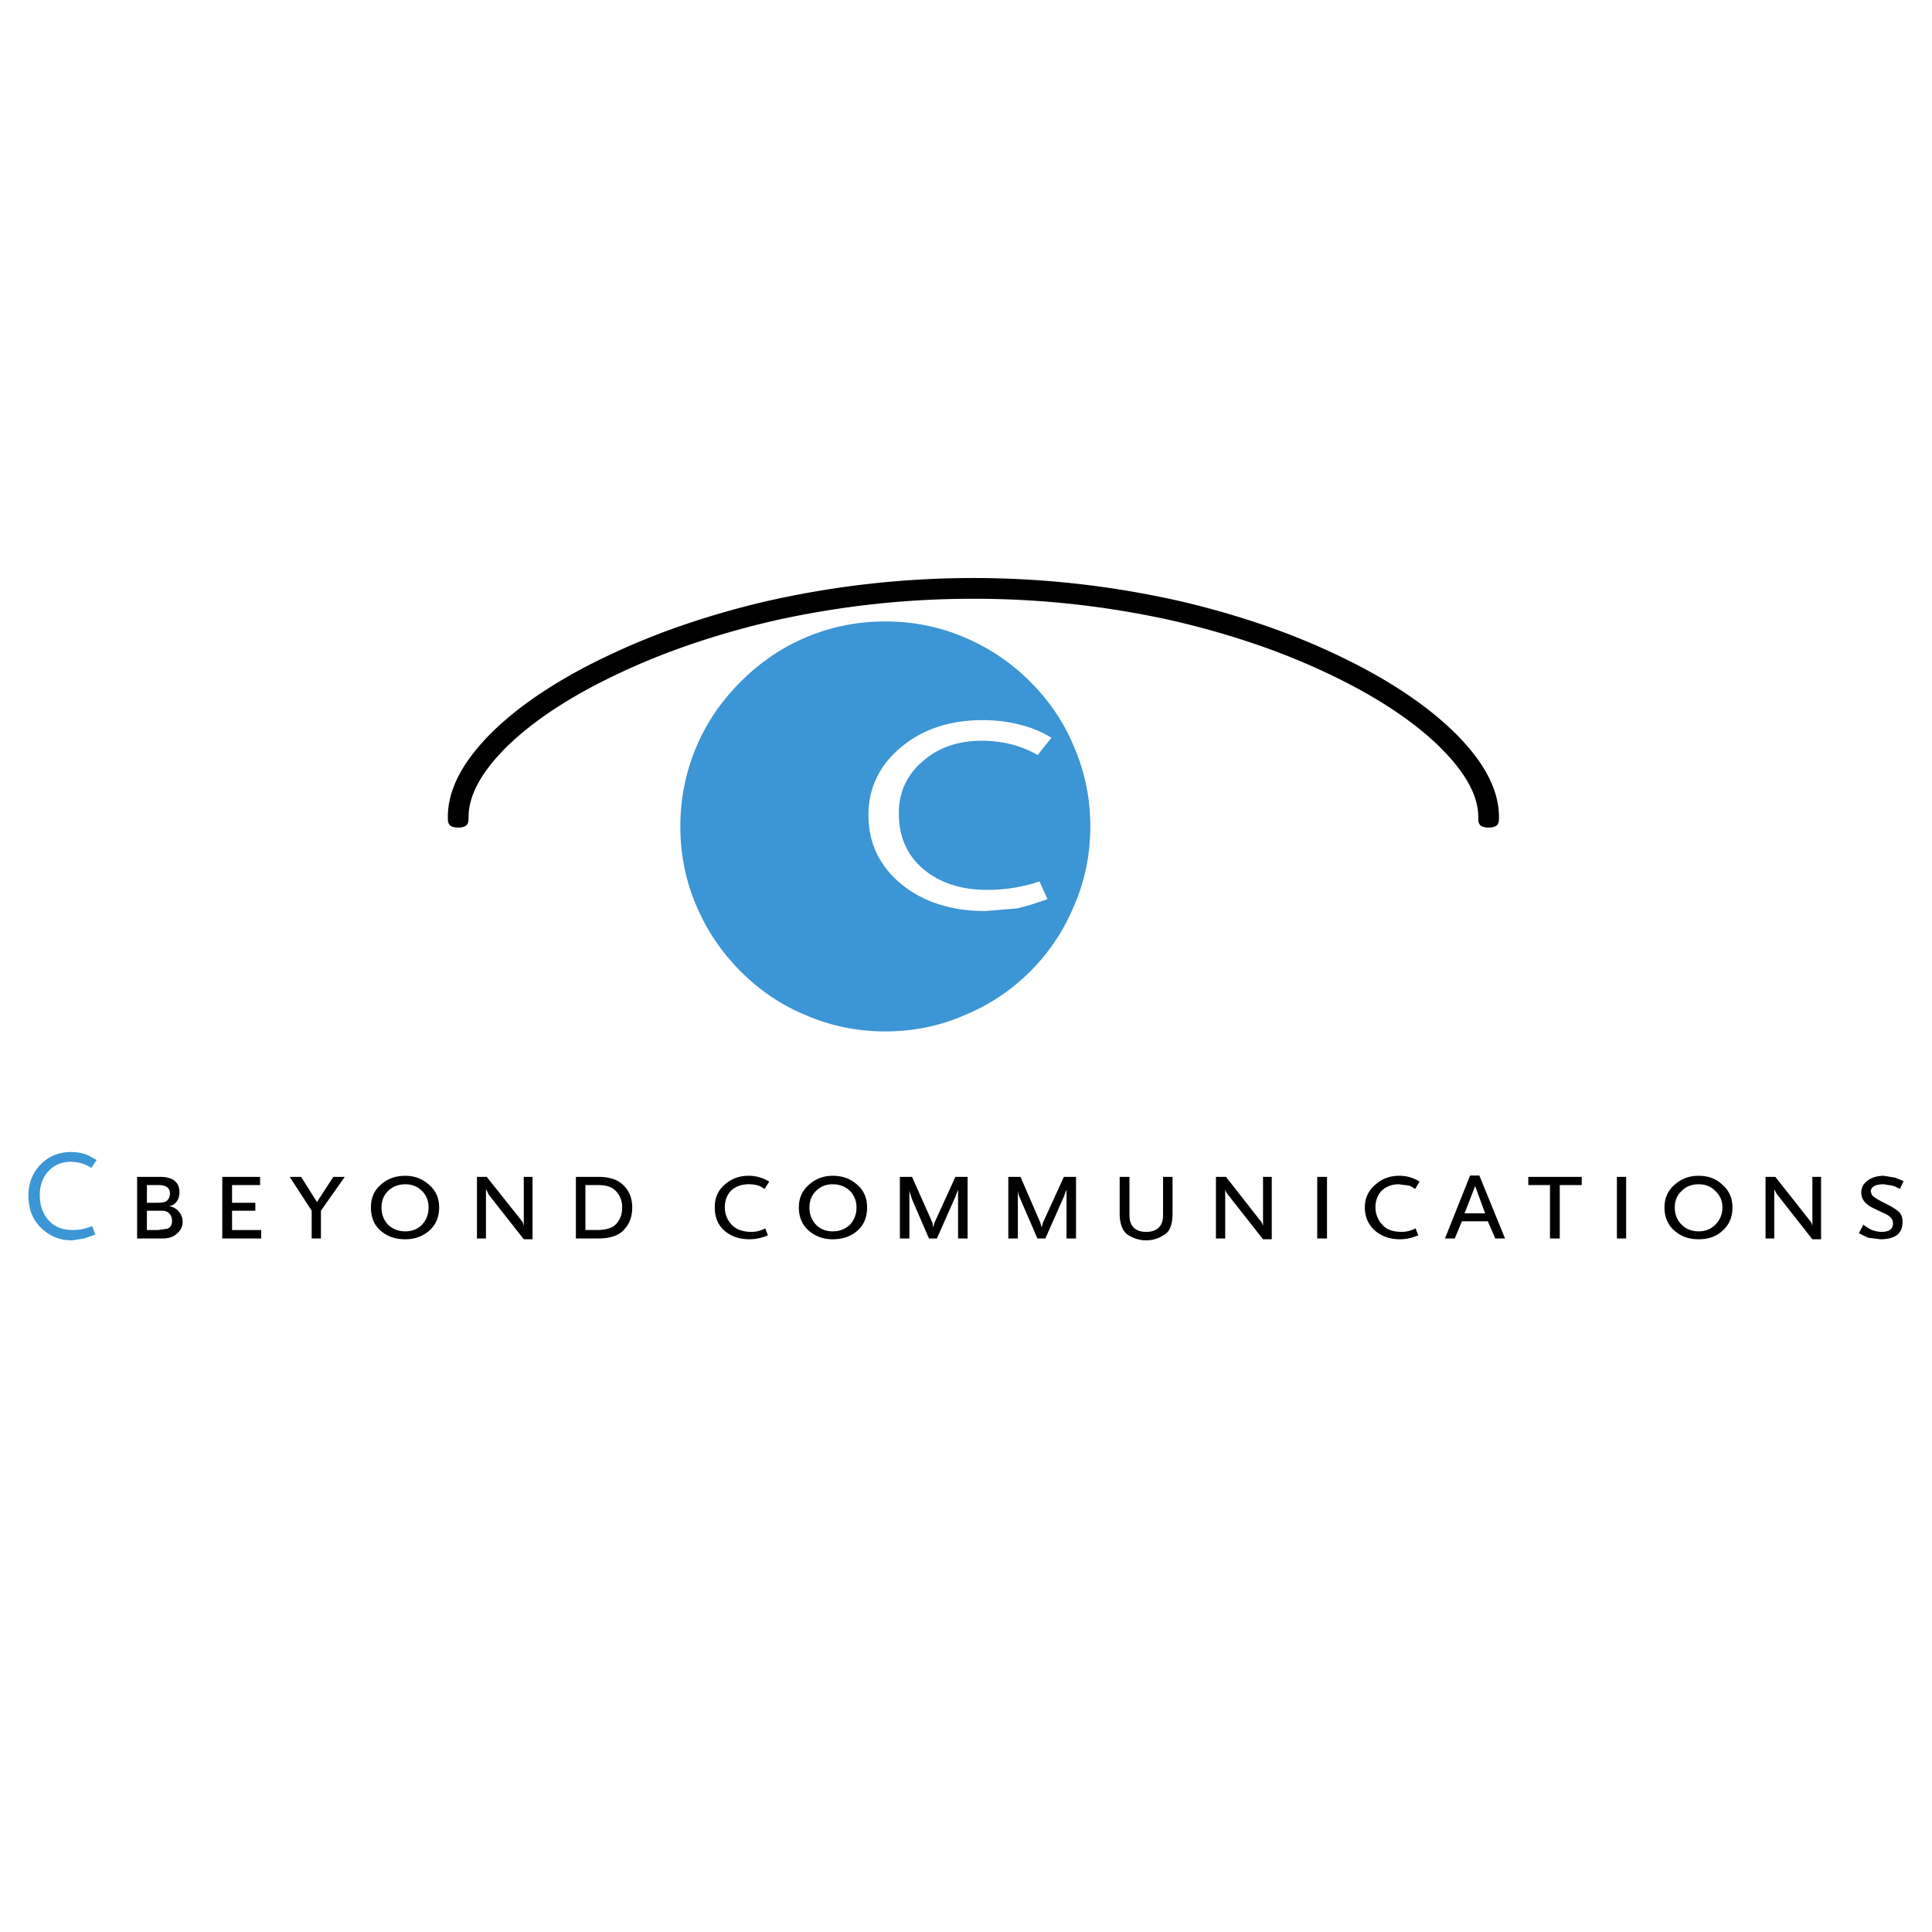
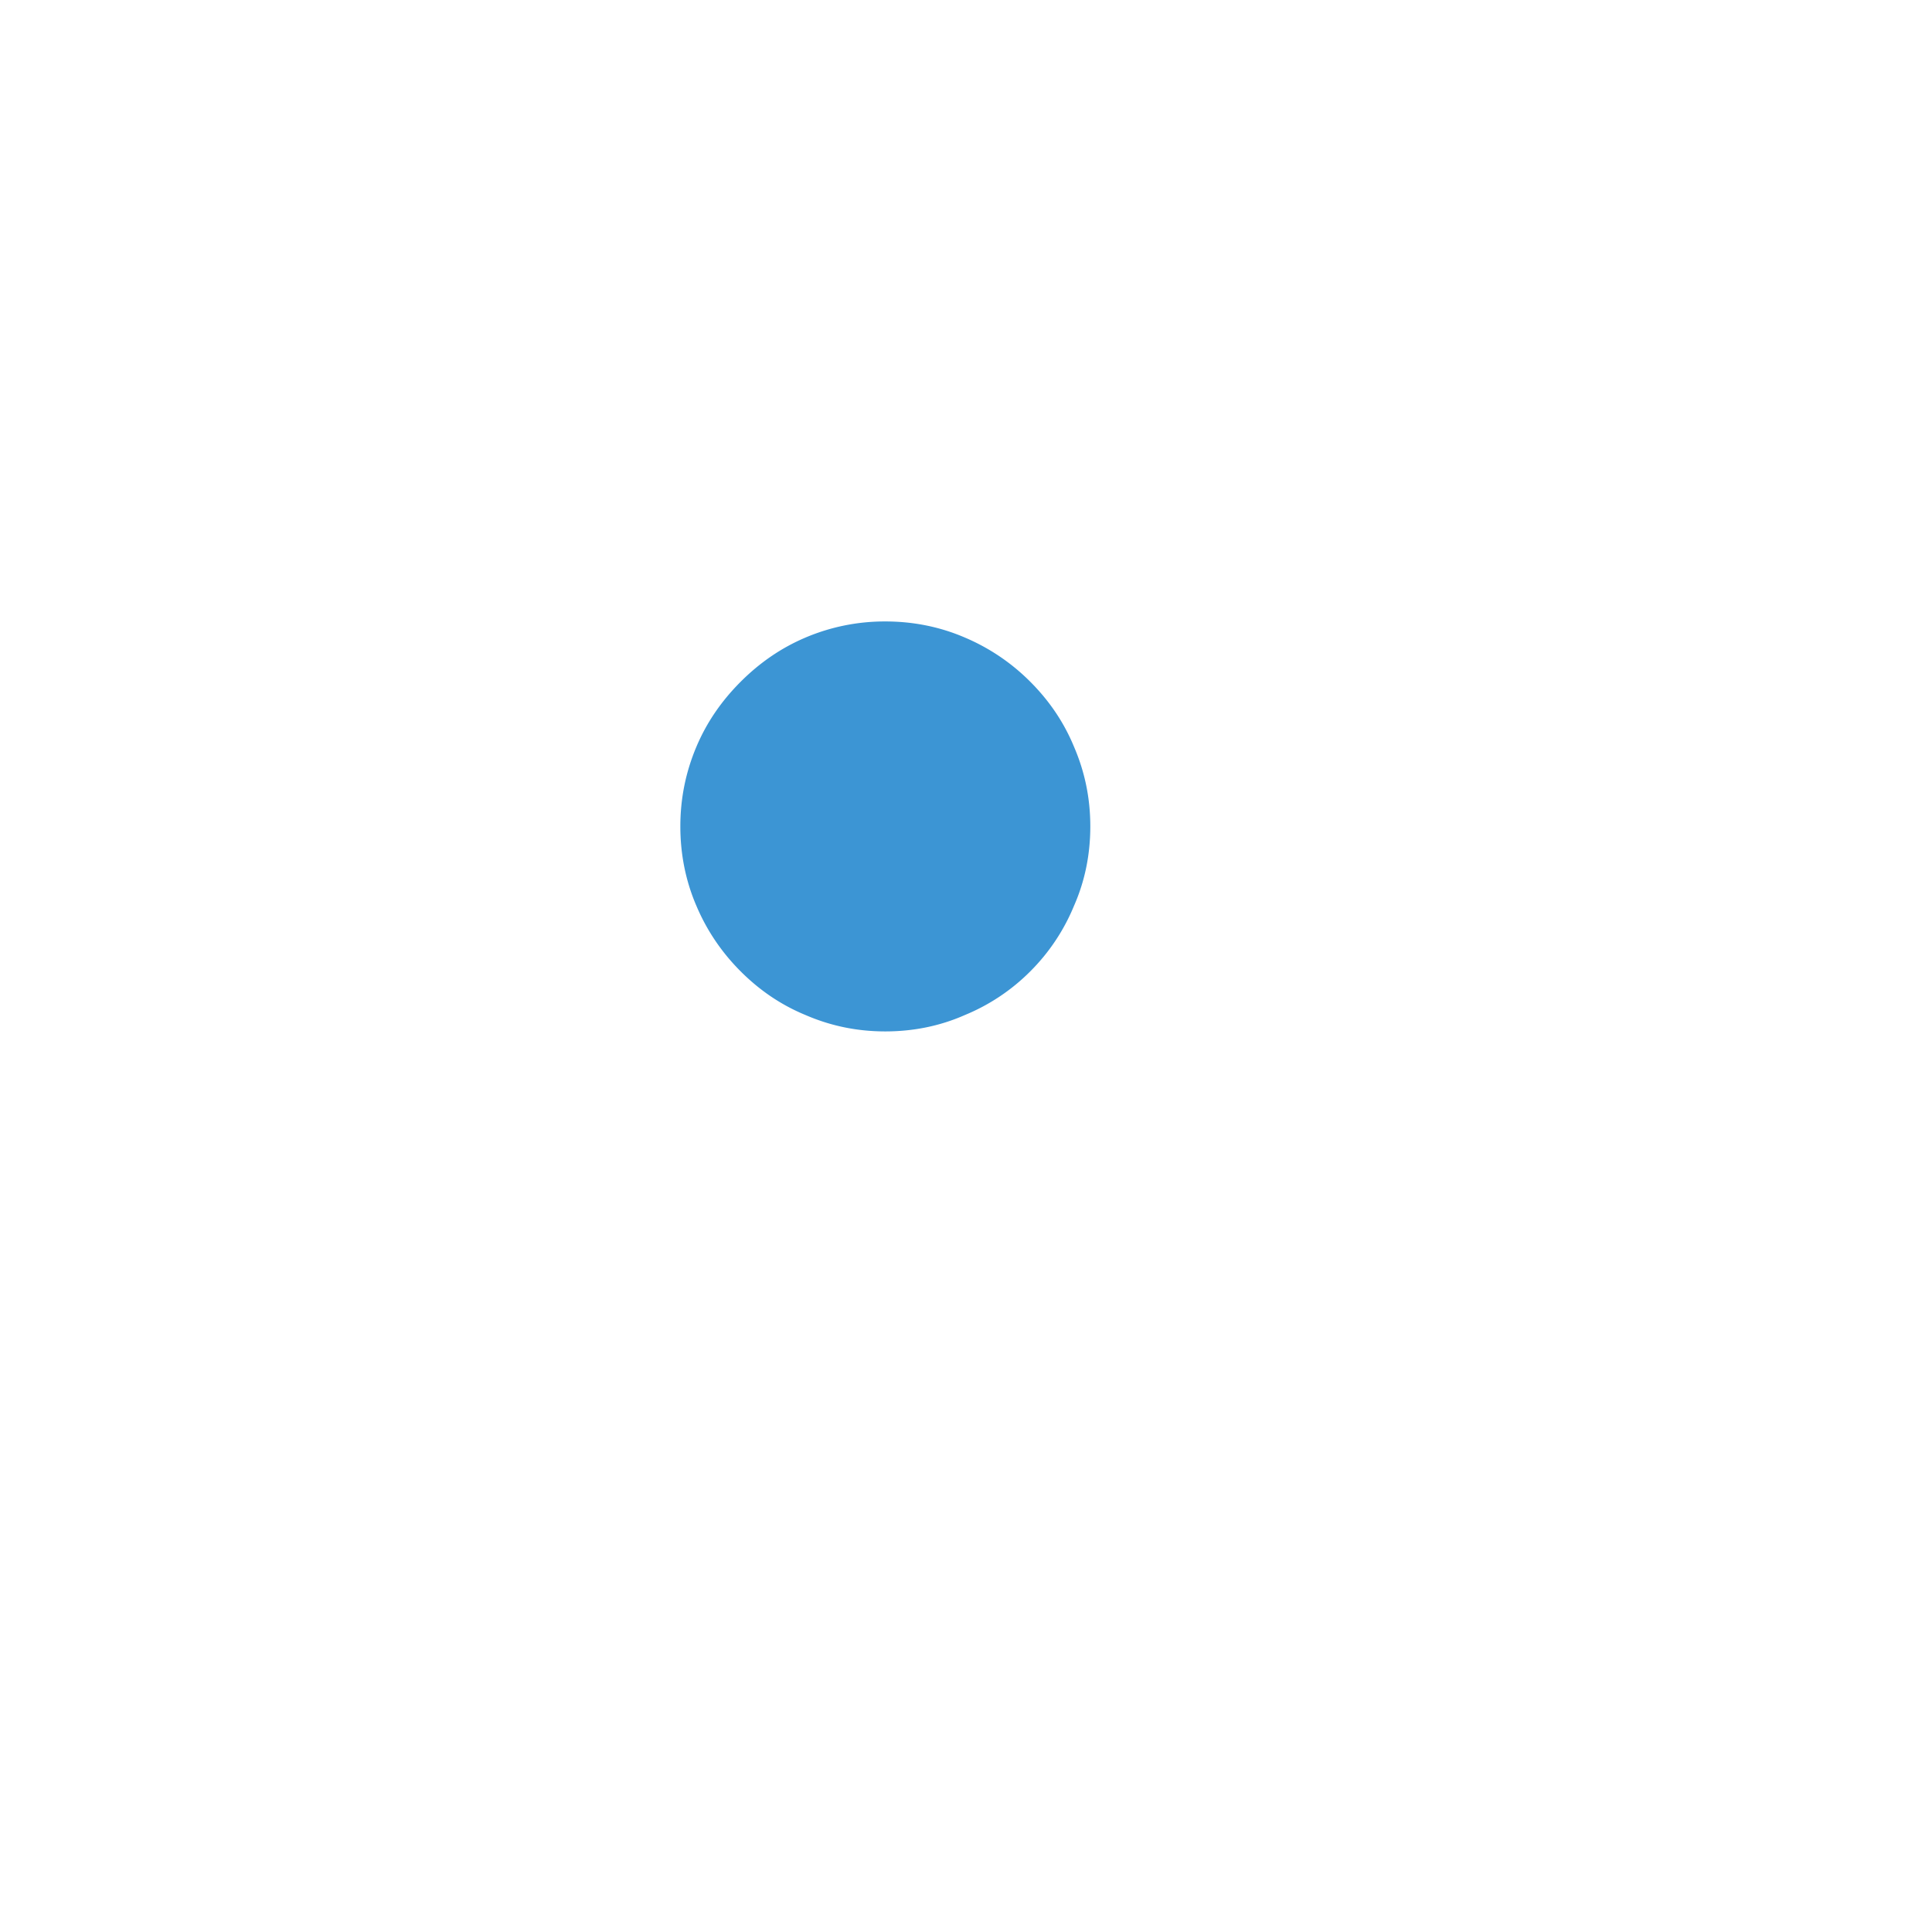
<svg xmlns="http://www.w3.org/2000/svg" width="2500" height="2500" viewBox="0 0 192.756 192.756">
-   <path fill-rule="evenodd" clip-rule="evenodd" fill="#fff" d="M0 0h192.756v192.756H0V0z" />
-   <path d="M9.115 116.518a3.755 3.755 0 0 0-2.058-.605c-.897 0-1.636.316-2.216.922-.554.607-.871 1.398-.871 2.375 0 1.109.317 1.926.924 2.586.581.635 1.372.924 2.375.924.659 0 1.319-.131 1.926-.396l.317.846-1.134.395-1.188.186c-1.293 0-2.296-.449-3.141-1.293-.818-.818-1.214-1.873-1.214-3.166 0-1.215.396-2.27 1.214-3.115.845-.844 1.847-1.238 3.035-1.238.581 0 1.108.105 1.583.264l.976.527-.528.788z" fill-rule="evenodd" clip-rule="evenodd" fill="#3c95d4" />
-   <path d="M18.219 121.9c0-.395-.132-.766-.396-1.029-.211-.289-.58-.475-.977-.527.317-.025.581-.211.792-.475.185-.264.264-.58.264-.924 0-1.002-.659-1.529-1.926-1.529H13.68v6.146h2.612c.554 0 1.055-.184 1.346-.475.396-.316.581-.712.581-1.187zm-1.267-2.822c0 .316-.106.527-.317.738-.185.133-.475.184-.924.184h-1.055v-1.768h1.135c.765 0 1.161.264 1.161.846zm.211 2.717c0 .396-.132.66-.449.793l-.923.131h-1.135v-1.926h1.636c.211.053.396.078.527.211.212.184.344.449.344.791zM25.95 117.416v.816h-2.797V120h2.322v.793h-2.322v1.926h2.903v.843h-3.879v-6.146h3.773zM34.394 117.416l-2.375 3.377v2.769h-.923v-2.769l-2.19-3.377h1.135l1.583 2.506 1.635-2.506h1.135zM42.838 118.232c-.66-.605-1.452-.924-2.401-.924-1.029 0-1.821.318-2.48.924-.66.582-.95 1.32-.95 2.244s.29 1.715.95 2.295c.659.58 1.451.871 2.48.871.95 0 1.741-.291 2.401-.871.659-.58.976-1.371.976-2.295s-.316-1.662-.976-2.244zm-2.401 4.62c-.66 0-1.241-.211-1.715-.66-.449-.475-.66-1.057-.66-1.715 0-.66.211-1.215.66-1.662.475-.449 1.055-.66 1.715-.66.659 0 1.214.211 1.662.66.449.447.66 1.002.66 1.662 0 .658-.211 1.24-.66 1.715-.448.449-1.003.66-1.662.66zM53.129 117.416v6.227h-.871l-3.483-4.434-.291-.58v4.934h-.897v-6.146h.976l3.483 4.379c.132.133.158.316.211.527v-4.906h.872v-.001zM57.457 117.416v6.146H59.7c1.134 0 1.979-.264 2.533-.844.58-.607.844-1.346.844-2.242 0-.871-.264-1.609-.844-2.191-.555-.58-1.399-.869-2.533-.869h-2.243zm2.137.816c.765 0 1.319.133 1.688.449.528.449.792 1.055.792 1.795 0 .766-.264 1.371-.792 1.82-.396.291-.976.422-1.768.422h-1.108v-4.486h1.188zM76.746 117.891l-.475.738a2.473 2.473 0 0 0-.607-.344 3.397 3.397 0 0 0-.976-.131c-.712 0-1.266.211-1.715.607-.448.447-.659 1.029-.659 1.688 0 .686.264 1.32.738 1.795.449.449 1.108.66 1.953.66.475 0 .923-.133 1.346-.344l.264.686a4.561 4.561 0 0 1-1.847.396c-1.002 0-1.847-.291-2.506-.871-.66-.58-.95-1.371-.95-2.322 0-.896.29-1.635.95-2.217.659-.605 1.451-.924 2.427-.924a3.865 3.865 0 0 1 2.057.583zM85.559 118.232c-.66-.605-1.451-.924-2.48-.924-.95 0-1.741.318-2.401.924-.659.582-.976 1.32-.976 2.244s.317 1.715.976 2.295c.66.58 1.452.871 2.401.871 1.029 0 1.821-.291 2.48-.871.66-.58.95-1.371.95-2.295s-.29-1.662-.95-2.244zm-2.48 4.62c-.66 0-1.214-.211-1.662-.66-.449-.475-.66-1.057-.66-1.715 0-.66.211-1.215.66-1.662.448-.449 1.002-.66 1.662-.66s1.24.211 1.715.66c.449.447.66 1.002.66 1.662 0 .658-.211 1.24-.66 1.715-.475.449-1.056.66-1.715.66zM96.537 117.416v6.146h-.951v-4.88l-.264.713-1.847 4.167h-.791l-1.689-3.904-.264-.844v4.748h-.95v-6.146h1.214l2.032 4.564.079.475.132-.475 2.084-4.564h1.215zM101.814 117.416l1.979 4.564.131.475.133-.475 2.084-4.564h1.215v6.146h-.949v-4.881l-.266.713-1.846 4.168h-.793l-1.688-3.904a2.844 2.844 0 0 1-.264-.844v4.748h-.95v-6.146h1.214zM112.686 117.416v3.826c0 1.08.58 1.662 1.662 1.662 1.109 0 1.689-.582 1.689-1.662v-3.826h.949v3.641c0 1.135-.291 1.9-.924 2.189-.475.316-1.055.502-1.715.502s-1.213-.186-1.74-.502c-.582-.342-.898-1.082-.898-2.189v-3.641h.977zM126.883 117.416v6.227h-.871l-3.484-4.434c-.211-.264-.289-.447-.289-.58v4.934h-.924v-6.146h1.002l3.432 4.379c.131.133.211.316.264.527v-4.906h.87v-.001zM131.42 117.416h.976v6.146h-.976v-6.146zM141.633 117.891l-.449.738a2.473 2.473 0 0 0-.607-.344l-1.029-.131c-.658 0-1.213.211-1.662.607-.447.447-.658 1.029-.658 1.688 0 .686.264 1.32.738 1.795.395.449 1.055.66 1.9.66.475 0 .924-.133 1.371-.344l.264.686c-.633.264-1.24.396-1.82.396-1.002 0-1.848-.291-2.506-.871-.66-.58-1.004-1.371-1.004-2.322 0-.896.344-1.635 1.004-2.217.658-.605 1.451-.924 2.428-.924a3.71 3.71 0 0 1 2.03.583zM146.672 117.283l-2.506 6.279h.977l.713-1.715h2.584l.74 1.715h.977l-2.561-6.279h-.924zm1.504 3.774h-2.057l1.055-2.719 1.002 2.719zM157.809 117.416v.816h-2.192v5.33h-.976v-5.33h-2.162v-.816h5.33zM161.318 117.416h.922v6.146h-.922v-6.146zM171.873 118.232c-.607-.605-1.398-.924-2.402-.924-.977 0-1.768.318-2.428.924-.658.582-.977 1.32-.977 2.244s.318 1.715.977 2.295c.66.58 1.451.871 2.428.871 1.004 0 1.795-.291 2.402-.871.658-.58.975-1.371.975-2.295s-.317-1.662-.975-2.244zm-.027 2.245c0 .658-.236 1.24-.713 1.715-.447.449-1.002.66-1.662.66s-1.24-.211-1.688-.66c-.477-.475-.688-1.057-.688-1.715 0-.66.211-1.215.688-1.662.447-.449 1.027-.66 1.688-.66s1.215.211 1.662.66c.476.447.713 1.001.713 1.662zM181.688 117.416v6.227h-.869l-3.484-4.434a2.63 2.63 0 0 1-.316-.58v4.934h-.871v-6.146h.977l3.457 4.379c.133.133.186.316.238.527v-4.906h.868v-.001zM189.922 117.838l-.369.791a2.76 2.76 0 0 0-.793-.344l-.818-.131c-.844 0-1.293.264-1.293.738l.105.316c.133.211.66.527 1.584.977.555.291.951.555 1.188.791.211.266.291.555.291.951 0 .527-.158.977-.555 1.293-.396.289-.977.422-1.637.422l-1.266-.158-.896-.449.447-.844c.316.238.58.396.791.502.344.131.713.211 1.004.211.766 0 1.16-.264 1.16-.846 0-.395-.236-.686-.711-.924l-1.109-.527c-.924-.422-1.346-.949-1.346-1.609 0-.502.211-.896.607-1.188.395-.316.977-.502 1.635-.502l1.135.186.846.344z" fill-rule="evenodd" clip-rule="evenodd" />
-   <path d="M44.681 81.528c0-1.383.369-2.775 1.109-4.19.71-1.356 1.768-2.739 3.178-4.163l.004-.004c1.396-1.383 3.051-2.716 4.958-3.99 1.891-1.264 4.02-2.466 6.381-3.6l-.004.004a71.15 71.15 0 0 1 7.878-3.231 85.134 85.134 0 0 1 8.7-2.465h.008a93.39 93.39 0 0 1 10.015-1.66 93.471 93.471 0 0 1 20.418 0c3.359.37 6.697.924 10.014 1.66h.01a85.34 85.34 0 0 1 8.705 2.469 69.824 69.824 0 0 1 7.846 3.228c2.357 1.139 4.482 2.342 6.363 3.603 1.9 1.273 3.551 2.604 4.945 3.984h.004c1.418 1.417 2.488 2.799 3.209 4.158.754 1.418 1.131 2.813 1.131 4.199 0 .517 0 1.034-1.033 1.034s-1.033-.517-1.033-1.034c0-1.042-.297-2.115-.889-3.23-.623-1.173-1.572-2.392-2.846-3.666h.004c-1.301-1.289-2.85-2.536-4.639-3.734-1.795-1.202-3.834-2.356-6.113-3.457a68.194 68.194 0 0 0-7.619-3.132 83.355 83.355 0 0 0-8.496-2.412h.008a91.3 91.3 0 0 0-9.789-1.619c-3.281-.361-6.609-.542-9.99-.542s-6.709.182-9.991.542a91.3 91.3 0 0 0-9.789 1.619h.008a83.31 83.31 0 0 0-8.49 2.409 69.08 69.08 0 0 0-7.652 3.135l-.004.004c-2.294 1.102-4.335 2.252-6.123 3.447-1.794 1.199-3.344 2.446-4.647 3.736l-.004.004.004-.004-.004.004c-1.253 1.267-2.187 2.482-2.802 3.658-.585 1.117-.876 2.192-.876 3.238 0 .517 0 1.034-1.033 1.034s-1.034-.519-1.034-1.036z" />
  <path d="M102.791 68.018c1.898 1.9 3.35 4.038 4.354 6.465 1.107 2.56 1.635 5.198 1.635 7.969s-.527 5.436-1.635 7.943a19.944 19.944 0 0 1-4.354 6.518 19.88 19.88 0 0 1-6.519 4.354c-2.507 1.109-5.172 1.637-7.943 1.637s-5.409-.527-7.969-1.637c-2.428-1.002-4.565-2.453-6.465-4.354-1.9-1.9-3.378-4.09-4.407-6.518-1.082-2.507-1.61-5.172-1.61-7.943s.528-5.409 1.61-7.969c1.029-2.428 2.507-4.565 4.407-6.465s4.037-3.377 6.465-4.407a20.192 20.192 0 0 1 7.969-1.609c2.771 0 5.436.528 7.943 1.609a20.468 20.468 0 0 1 6.519 4.407z" fill-rule="evenodd" clip-rule="evenodd" fill="#3c95d4" />
-   <path d="M103.529 75.327c-1.609-.923-3.51-1.425-5.568-1.425-2.427 0-4.407.712-5.937 2.084-1.557 1.346-2.349 3.061-2.349 5.146 0 2.322.792 4.169 2.428 5.568 1.636 1.372 3.747 2.084 6.385 2.084 1.795 0 3.51-.264 5.225-.845l.793 1.769c-1.188.422-2.191.739-3.035.923l-3.166.264c-3.378 0-6.201-.897-8.392-2.691-2.164-1.794-3.272-4.09-3.272-6.914 0-2.665 1.108-4.961 3.272-6.755 2.19-1.821 4.908-2.691 8.128-2.691 1.504 0 2.902.211 4.273.606.793.238 1.664.581 2.586 1.161l-1.371 1.716z" fill-rule="evenodd" clip-rule="evenodd" fill="#fff" />
</svg>